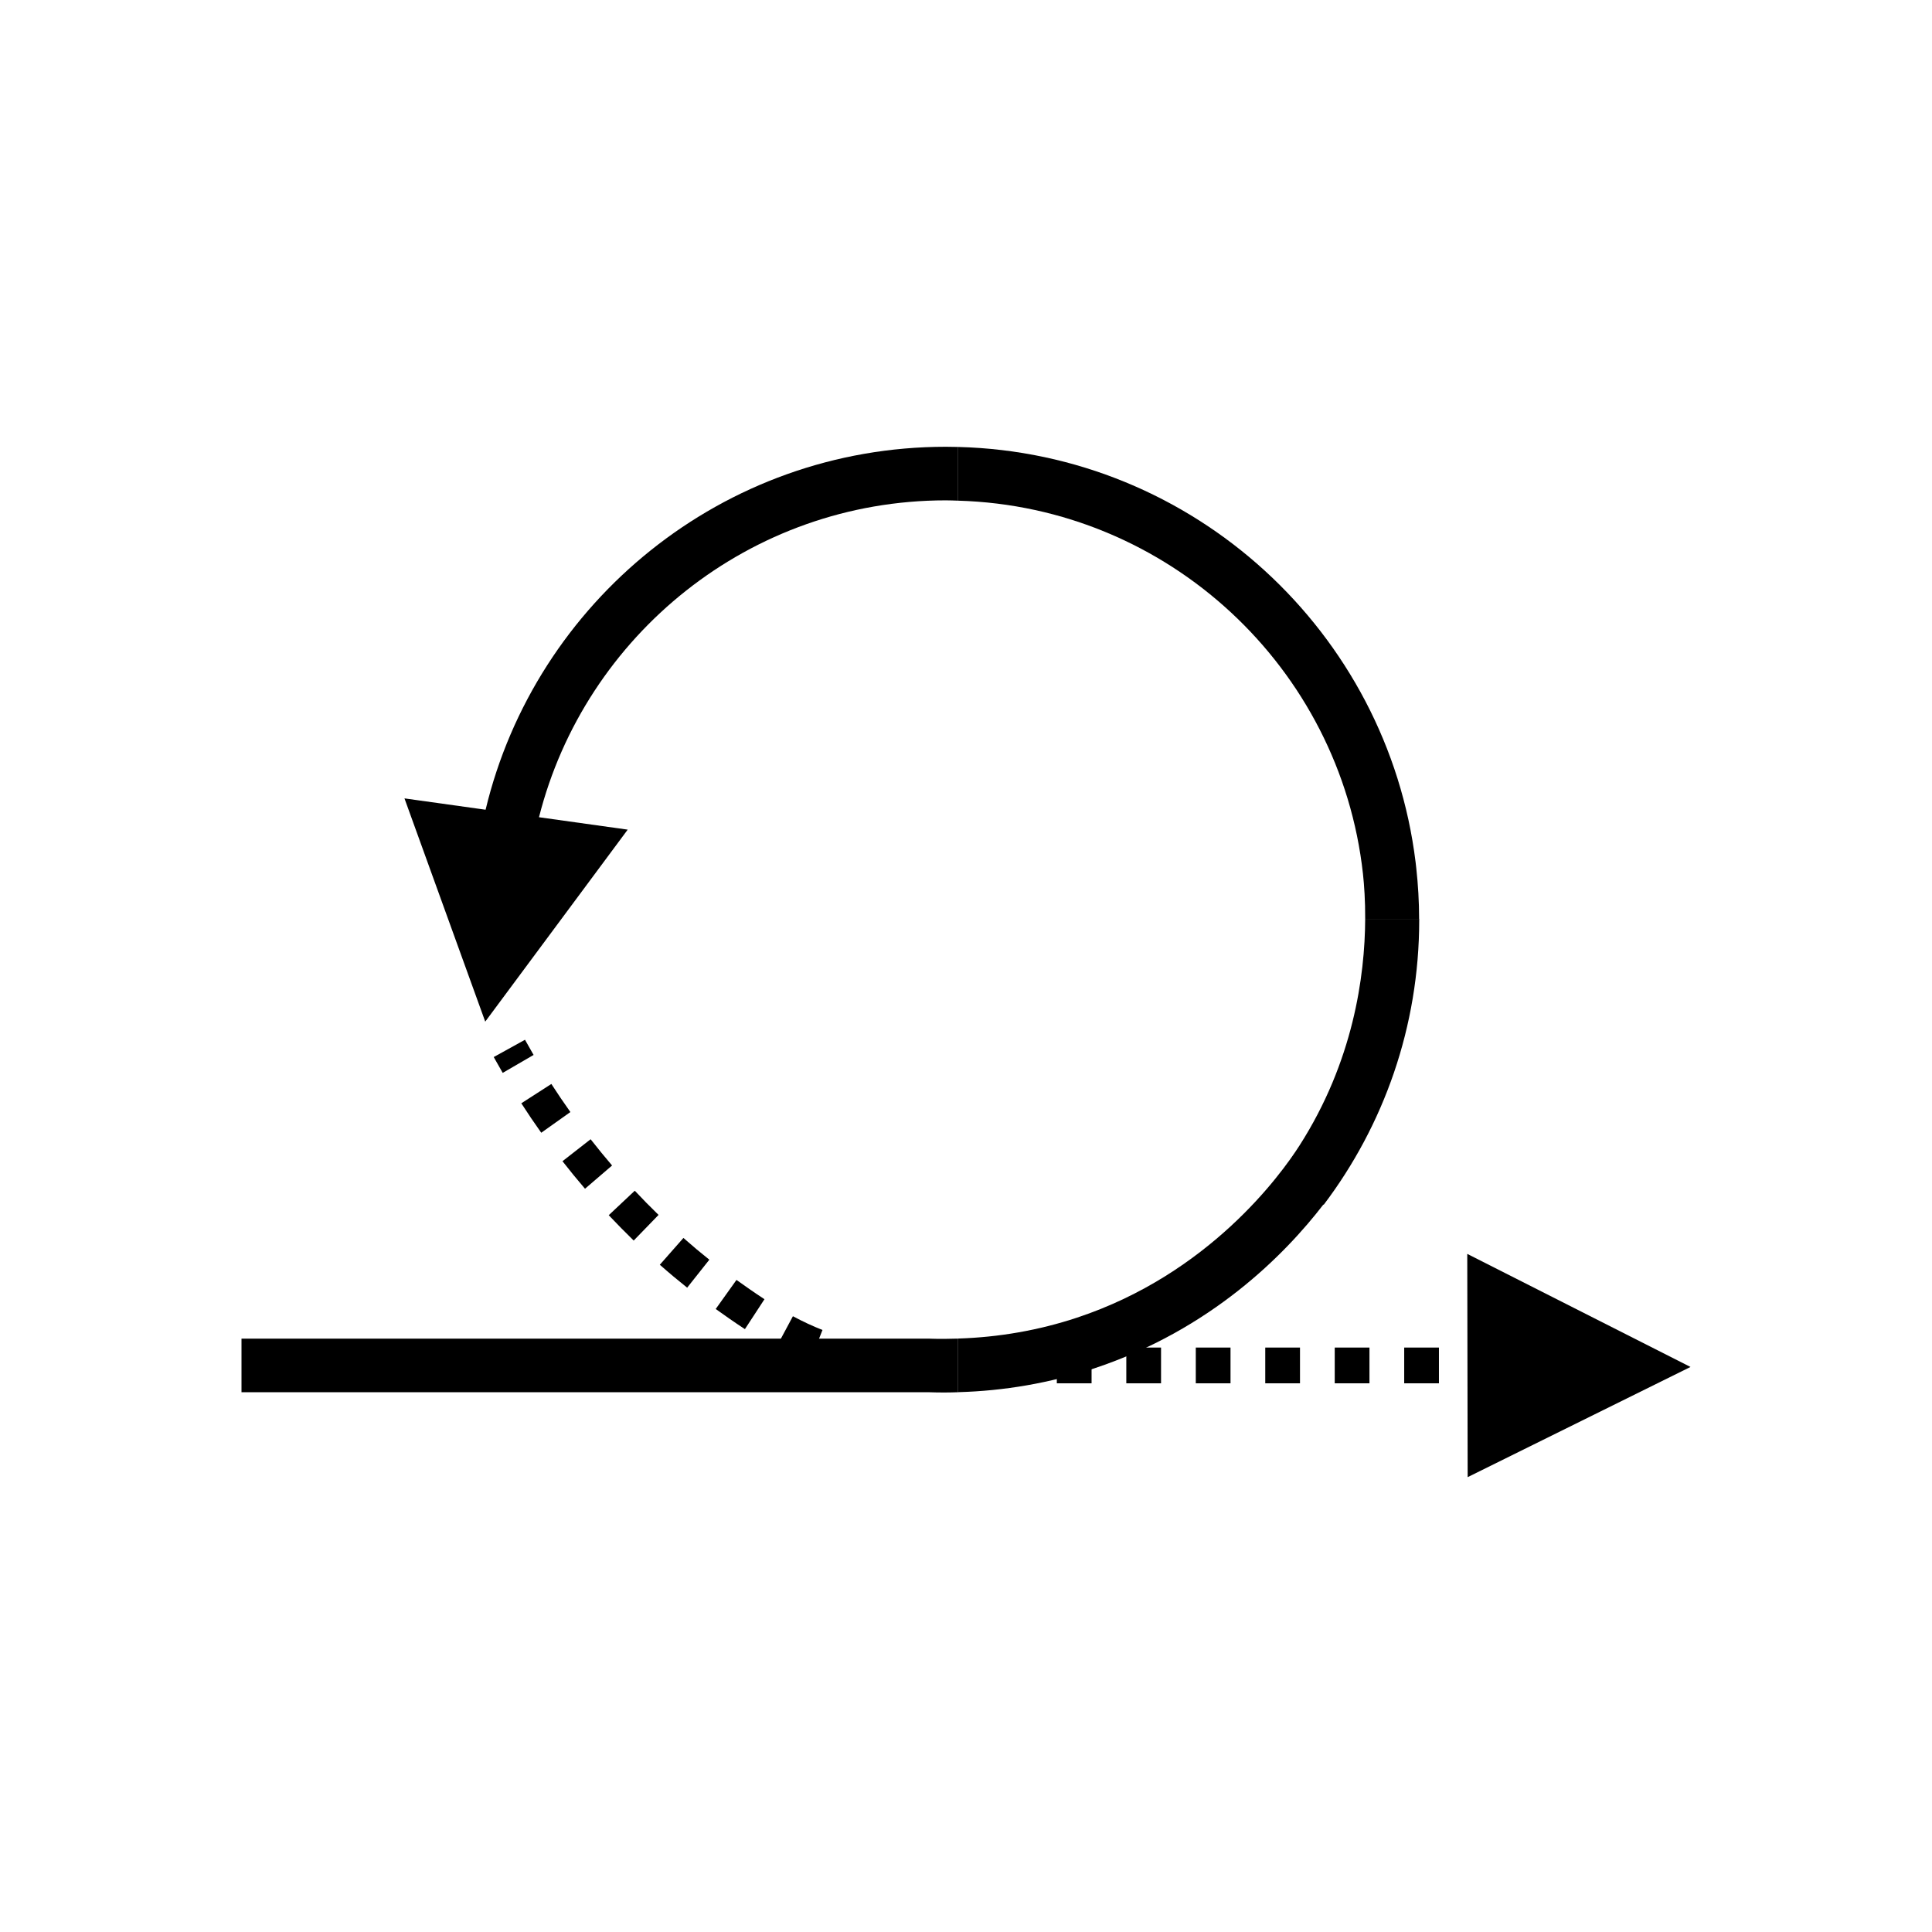
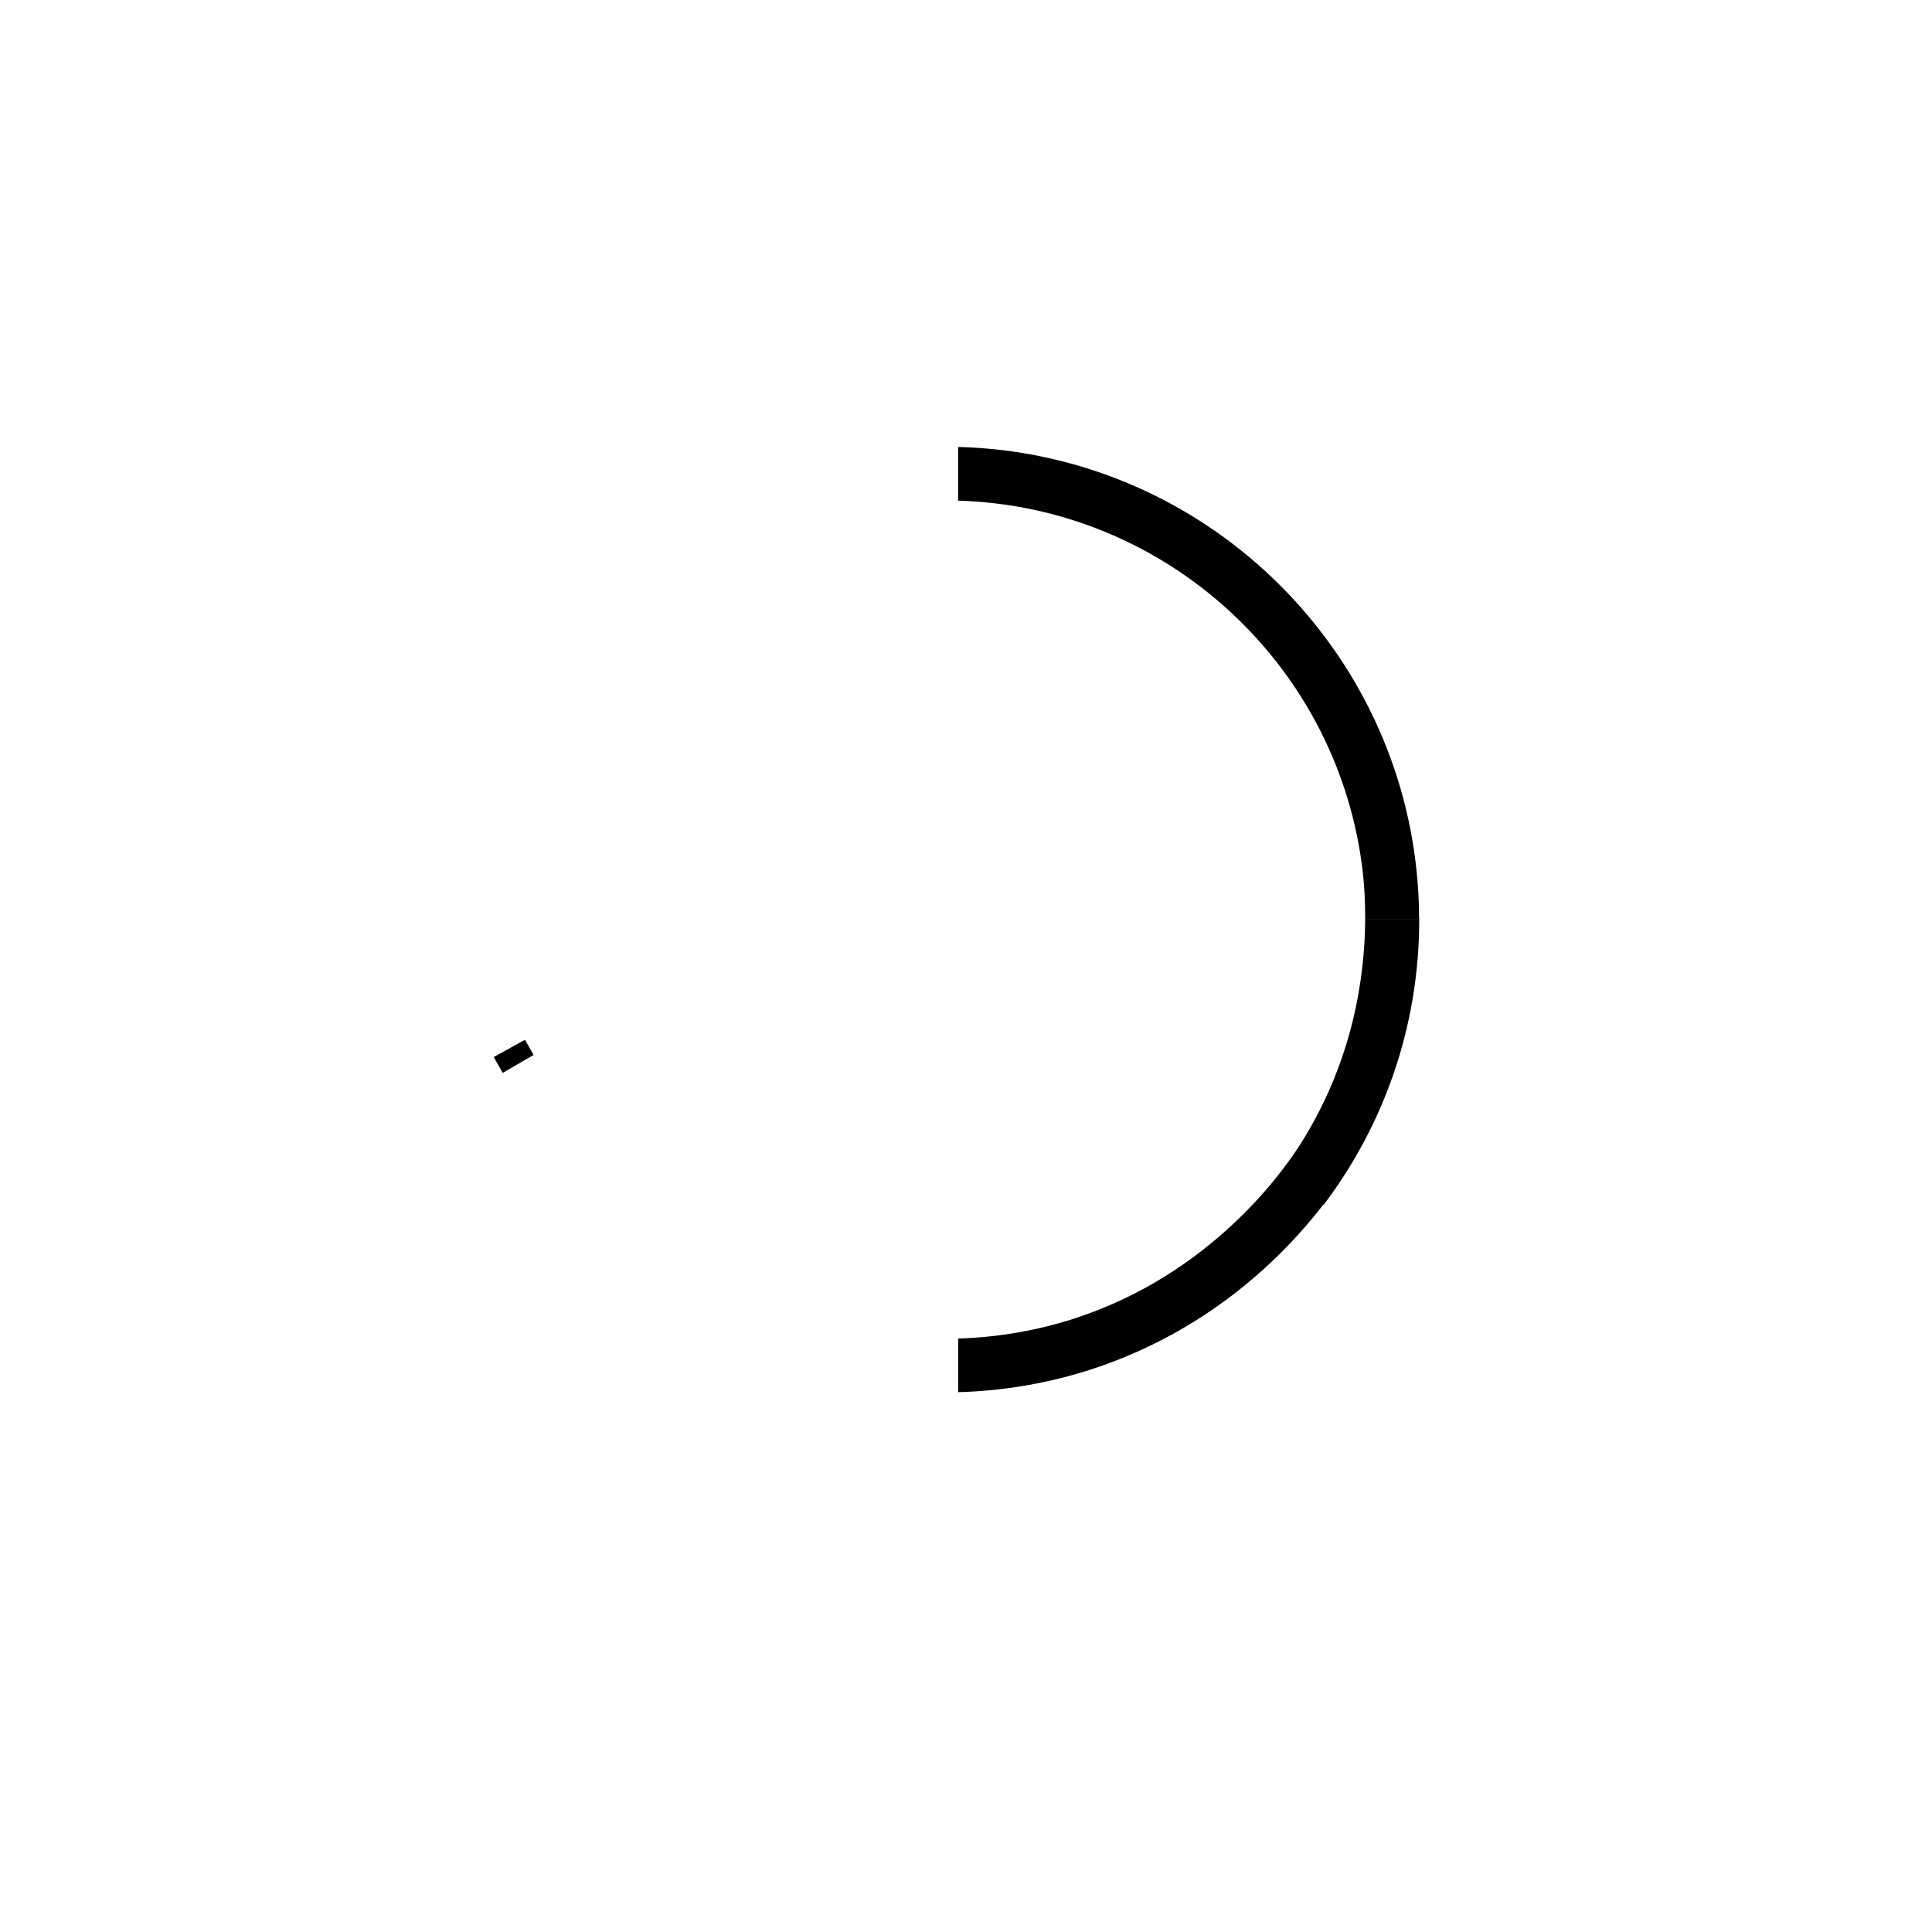
<svg xmlns="http://www.w3.org/2000/svg" width="160" height="160" viewBox="0 0 160 160" fill="none">
-   <path d="M121.545 122.331L140 113.205L121.512 103.842L121.545 122.331Z" fill="black" />
  <path d="M41.635 88.856C41.376 88.412 41.129 87.972 40.888 87.54L43.477 86.109C43.706 86.523 43.942 86.941 44.19 87.366L41.631 88.852L41.635 88.856Z" fill="black" />
-   <path d="M76.012 114.566V111.607C76.197 111.607 76.374 111.607 76.537 111.6H78.885V114.558H76.57C76.418 114.562 76.219 114.566 76.008 114.566H76.012ZM119.167 114.558H116.29V111.6H119.167V114.558ZM113.413 114.558H110.537V111.6H113.413V114.558ZM107.66 114.558H104.783V111.6H107.66V114.558ZM101.906 114.558H99.03V111.6H101.906V114.558ZM96.153 114.558H93.276V111.6H96.153V114.558ZM90.399 114.558H87.522V111.6H90.399V114.558ZM84.646 114.558H81.769V111.6H84.646V114.558ZM72.965 114.384C72.48 114.325 71.989 114.251 71.504 114.163C70.983 114.07 70.462 113.956 69.955 113.83L70.672 110.96C71.116 111.071 71.575 111.171 72.033 111.253C72.458 111.33 72.891 111.393 73.32 111.445L72.965 114.381V114.384ZM67.034 112.898C66.106 112.532 65.2 112.114 64.268 111.611L65.666 109.004C66.494 109.448 67.296 109.822 68.114 110.143L67.03 112.898H67.034ZM61.691 110.073C60.814 109.5 59.975 108.908 59.272 108.405L60.992 105.998C61.672 106.483 62.478 107.052 63.31 107.596L61.691 110.073ZM56.906 106.638C56.159 106.043 55.397 105.407 54.643 104.741L56.599 102.522C57.316 103.155 58.037 103.761 58.744 104.323L56.906 106.642V106.638ZM52.48 102.737C51.781 102.056 51.086 101.35 50.413 100.637L52.569 98.61C53.208 99.291 53.87 99.967 54.539 100.614L52.48 102.737ZM48.446 98.444C47.81 97.701 47.181 96.935 46.582 96.166L48.912 94.347C49.485 95.079 50.084 95.811 50.69 96.521L48.446 98.448V98.444ZM44.822 93.807C44.256 93.012 43.702 92.191 43.173 91.37L45.661 89.769C46.168 90.553 46.697 91.337 47.237 92.095L44.826 93.807H44.822Z" fill="black" />
-   <path d="M123.534 111.6H122.055V114.558H123.534V111.6Z" fill="black" />
-   <path d="M77.018 110.861H49.581H20V115.298H76.907C77.343 115.313 77.779 115.32 78.216 115.32C78.593 115.32 78.97 115.309 79.347 115.298V110.857C78.575 110.883 77.798 110.89 77.018 110.864V110.861Z" fill="black" />
  <path d="M113.059 76.103C113.037 80.858 112.064 87.924 107.616 94.872C106.063 97.298 100.139 105.495 89.191 109.123C86.022 110.173 82.72 110.746 79.351 110.853V115.294C83.197 115.187 86.965 114.532 90.588 113.334C100.295 110.117 106.414 103.887 109.59 99.764H109.631C114.59 93.201 117.533 85.032 117.533 76.191C117.533 76.162 117.533 76.132 117.533 76.099H113.066L113.059 76.103Z" fill="black" />
-   <path d="M78.33 37C59.864 37 44.341 49.838 40.215 67.058L33.496 66.119L40.185 84.607L51.984 68.707L44.637 67.679C48.446 52.619 62.101 41.437 78.33 41.437C78.67 41.437 79.007 41.452 79.347 41.463V37.015C79.01 37.007 78.67 37 78.33 37Z" fill="black" />
  <path d="M112.874 72.353C112.977 73.318 113.066 74.594 113.059 76.103H117.525C117.525 74.679 117.44 73.27 117.289 71.887C117.27 71.717 117.252 71.551 117.233 71.395C114.896 52.367 98.878 37.514 79.347 37.015V41.463C96.756 41.966 110.995 55.322 112.874 72.357V72.353Z" fill="black" />
</svg>